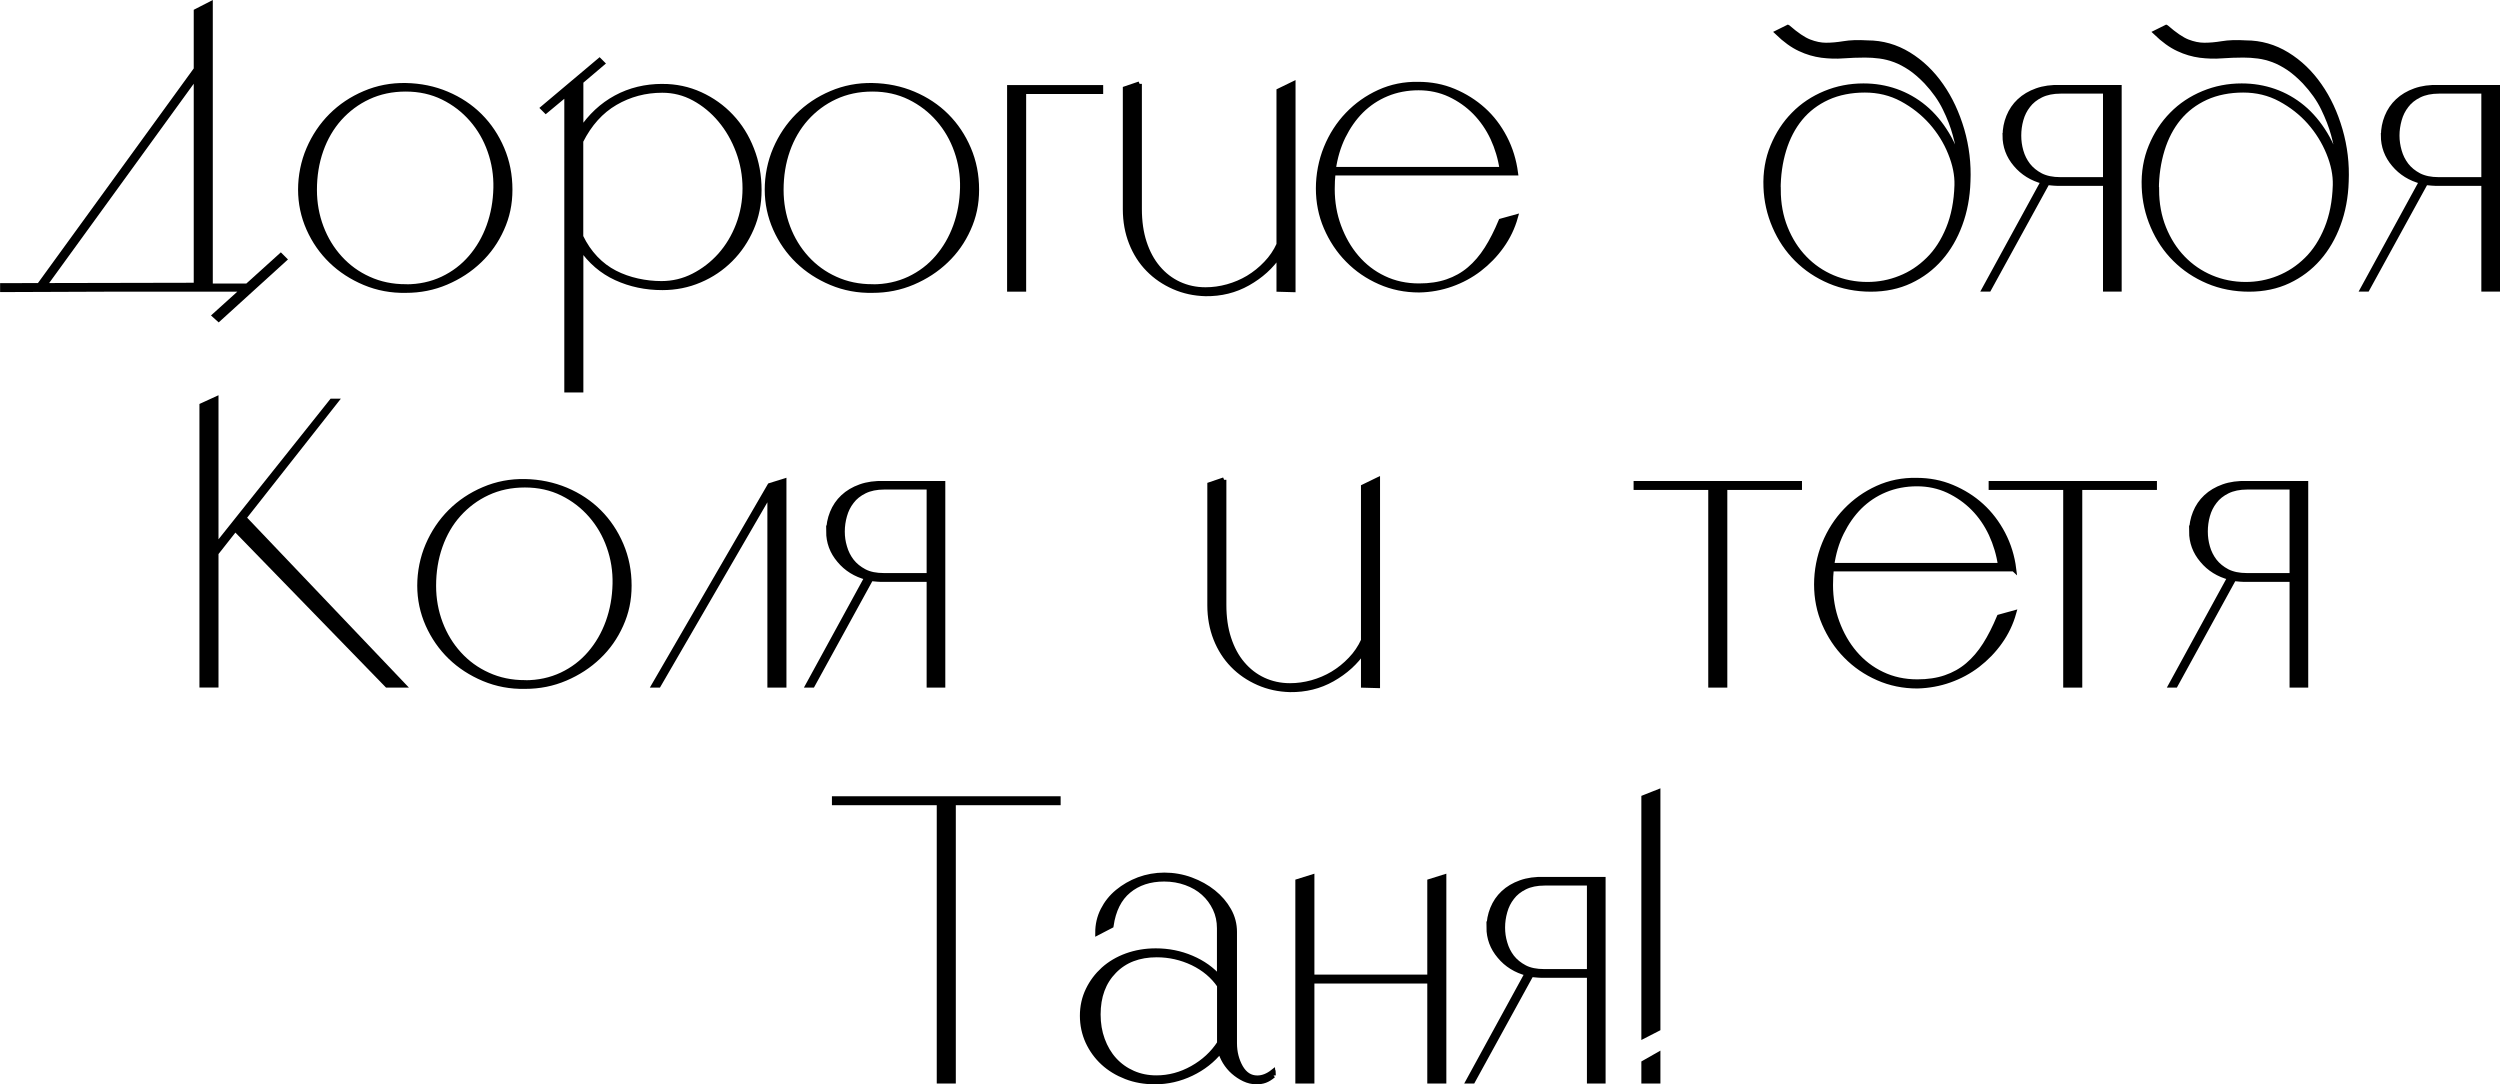
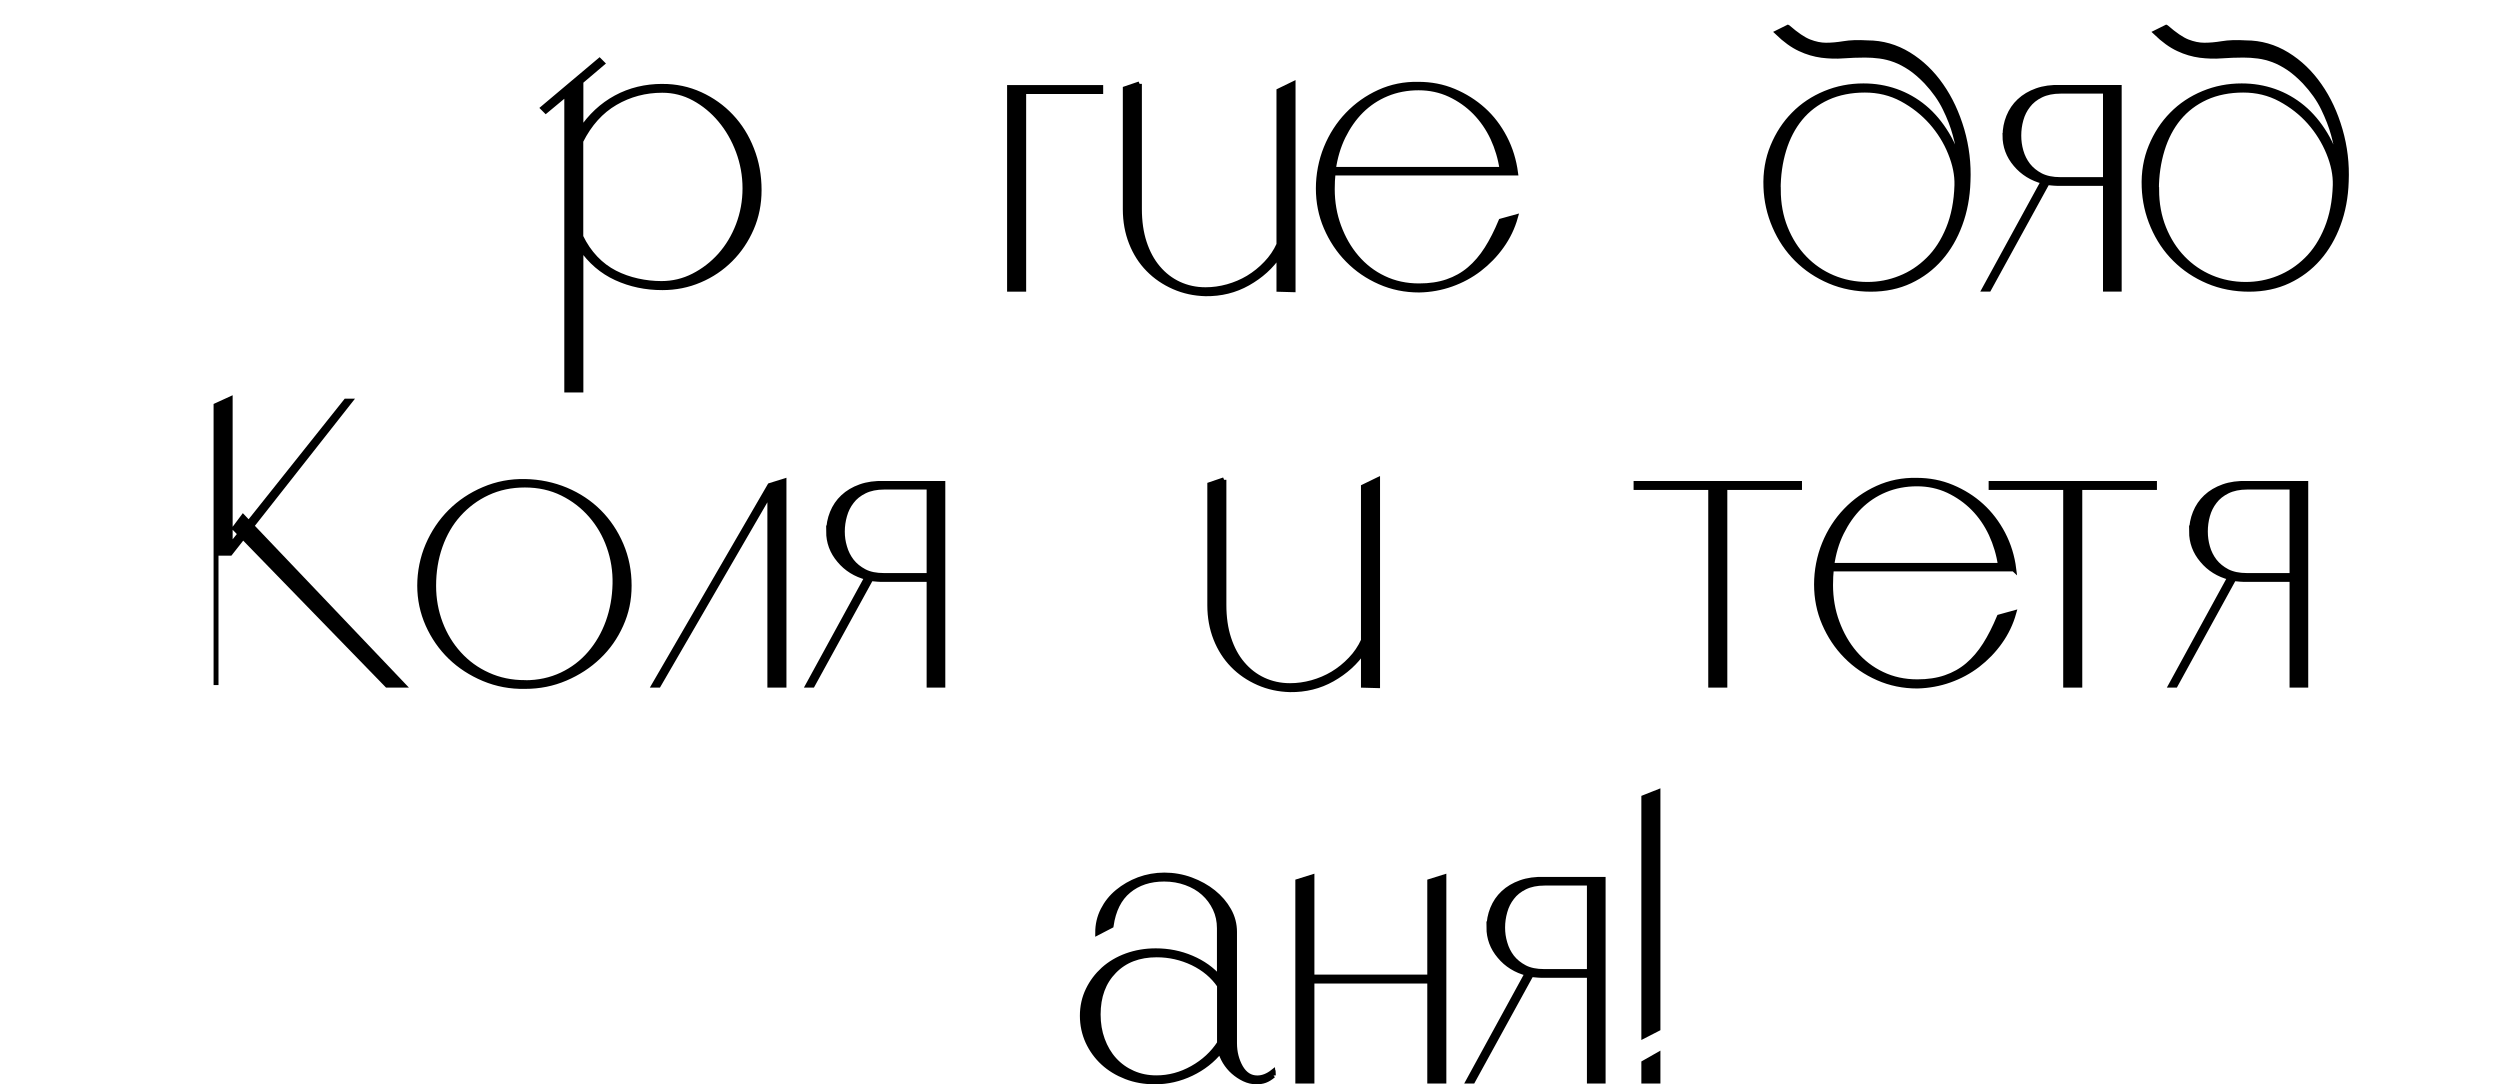
<svg xmlns="http://www.w3.org/2000/svg" id="_Слой_1" data-name="Слой 1" viewBox="0 0 254.47 110.37">
  <defs>
    <style> .cls-1 { stroke: #000; stroke-miterlimit: 10; stroke-width: .5px; } </style>
  </defs>
-   <path class="cls-1" d="M25.42,29.11v.33h-14.49l-10.67.04v-.41l19.71-.04V1.15l1.44-.74v28.7h4.02ZM4.36,29.27l-.37-.21L20.2,6.73l.33.25L4.36,29.27ZM28.95,26.4l-6.69,6.08-.41-.37,6.73-6.08.37.37Z" />
-   <path class="cls-1" d="M41.31,8.7c1.48.03,2.87.31,4.17.86,1.3.55,2.42,1.29,3.37,2.24s1.69,2.06,2.24,3.35c.55,1.29.82,2.67.82,4.15s-.28,2.76-.84,4c-.56,1.25-1.32,2.33-2.28,3.24-.96.92-2.08,1.65-3.37,2.2-1.29.55-2.65.82-4.11.82-1.48.03-2.87-.23-4.19-.78-1.31-.55-2.45-1.29-3.41-2.22-.96-.93-1.72-2.02-2.28-3.28-.56-1.26-.84-2.59-.84-3.98s.28-2.83.84-4.13c.56-1.3,1.32-2.43,2.28-3.39s2.09-1.72,3.41-2.28c1.31-.56,2.71-.83,4.19-.8ZM41.31,29.19c1.37,0,2.61-.27,3.74-.8,1.12-.53,2.08-1.26,2.87-2.18s1.41-1.98,1.85-3.2c.44-1.22.67-2.51.7-3.88.03-1.31-.17-2.57-.6-3.78-.42-1.2-1.04-2.27-1.85-3.2-.81-.93-1.78-1.68-2.92-2.24-1.14-.56-2.4-.84-3.8-.84s-2.66.27-3.8.8c-1.14.53-2.11,1.26-2.94,2.18-.82.92-1.45,2-1.89,3.24-.44,1.25-.66,2.59-.66,4.04,0,1.34.23,2.61.68,3.8.45,1.19,1.09,2.24,1.91,3.14s1.8,1.62,2.94,2.13c1.14.52,2.39.78,3.76.78Z" />
  <path class="cls-1" d="M67.42,8.79c1.37,0,2.65.27,3.86.82,1.2.55,2.25,1.29,3.14,2.24.89.94,1.59,2.06,2.09,3.35.51,1.29.76,2.67.76,4.15,0,1.4-.26,2.7-.78,3.9-.52,1.2-1.23,2.26-2.13,3.16s-1.95,1.61-3.14,2.11c-1.19.51-2.46.76-3.8.76-1.7,0-3.26-.33-4.7-.99-1.44-.66-2.63-1.68-3.59-3.08v14.49h-1.44V9.52l-2.13,1.77-.29-.29,5.75-4.84.29.29-2.18,1.85v4.97c.96-1.45,2.15-2.56,3.57-3.33,1.42-.77,3-1.15,4.72-1.15ZM67.33,28.86c1.15,0,2.24-.26,3.26-.78s1.93-1.22,2.71-2.09c.78-.88,1.4-1.9,1.85-3.08.45-1.18.68-2.42.68-3.74s-.23-2.57-.68-3.78c-.45-1.2-1.06-2.26-1.83-3.18-.77-.92-1.66-1.65-2.67-2.2-1.01-.55-2.09-.82-3.24-.82-1.72,0-3.32.42-4.78,1.27-1.46.85-2.63,2.15-3.51,3.9v9.73c.41.85.91,1.58,1.5,2.2.59.62,1.25,1.11,1.97,1.48.72.37,1.49.64,2.3.82.81.18,1.62.27,2.44.27Z" />
-   <path class="cls-1" d="M88.81,8.7c1.48.03,2.87.31,4.17.86,1.3.55,2.42,1.29,3.37,2.24s1.69,2.06,2.24,3.35c.55,1.29.82,2.67.82,4.15s-.28,2.76-.84,4c-.56,1.25-1.32,2.33-2.28,3.24-.96.92-2.08,1.65-3.37,2.2-1.29.55-2.65.82-4.11.82-1.48.03-2.87-.23-4.19-.78-1.31-.55-2.45-1.29-3.41-2.22-.96-.93-1.72-2.02-2.28-3.28-.56-1.26-.84-2.59-.84-3.98s.28-2.83.84-4.13c.56-1.3,1.32-2.43,2.28-3.39s2.09-1.72,3.41-2.28c1.31-.56,2.71-.83,4.19-.8ZM88.81,29.19c1.37,0,2.61-.27,3.74-.8,1.12-.53,2.08-1.26,2.87-2.18s1.41-1.98,1.85-3.2c.44-1.22.67-2.51.7-3.88.03-1.31-.17-2.57-.6-3.78-.42-1.2-1.04-2.27-1.85-3.2-.81-.93-1.78-1.68-2.92-2.24-1.14-.56-2.4-.84-3.8-.84s-2.66.27-3.8.8c-1.14.53-2.11,1.26-2.94,2.18-.82.92-1.45,2-1.89,3.24-.44,1.25-.66,2.59-.66,4.04,0,1.34.23,2.61.68,3.8.45,1.19,1.09,2.24,1.91,3.14s1.8,1.62,2.94,2.13c1.14.52,2.39.78,3.76.78Z" />
  <path class="cls-1" d="M112.04,8.91v.41h-7.84v20.12h-1.44V8.91h9.28Z" />
  <path class="cls-1" d="M115.98,8.54v12.73c0,1.26.16,2.4.49,3.41.33,1.01.79,1.87,1.4,2.59.6.71,1.31,1.26,2.13,1.64.82.38,1.72.58,2.71.58.74,0,1.48-.1,2.24-.31.75-.21,1.46-.51,2.11-.9.66-.4,1.26-.88,1.81-1.46.55-.57.99-1.22,1.31-1.93v-15.64l1.44-.7v20.94l-1.44-.04v-3.49c-.79,1.18-1.85,2.13-3.16,2.87-1.31.74-2.75,1.09-4.31,1.07-1.15-.03-2.22-.26-3.22-.7-1-.44-1.87-1.03-2.61-1.79-.74-.75-1.31-1.65-1.72-2.69-.41-1.04-.62-2.18-.62-3.41v-12.28l1.44-.49Z" />
  <path class="cls-1" d="M154.25,17.61h-18.56c-.03.27-.05.54-.06.8-.01.26-.02.54-.02.84,0,1.34.22,2.61.66,3.8.44,1.19,1.04,2.24,1.81,3.14.77.9,1.69,1.62,2.77,2.13,1.08.52,2.28.78,3.59.78,1.07,0,2.03-.14,2.87-.43.85-.29,1.6-.71,2.26-1.27.66-.56,1.25-1.25,1.77-2.07.52-.82,1-1.77,1.44-2.83l1.48-.41c-.3,1.07-.77,2.05-1.42,2.96-.64.9-1.4,1.68-2.26,2.34-.86.66-1.81,1.17-2.85,1.54-1.04.37-2.14.57-3.28.59-1.42,0-2.76-.27-4-.82-1.25-.55-2.33-1.29-3.26-2.24-.93-.94-1.66-2.05-2.2-3.3s-.8-2.59-.8-3.98.27-2.83.8-4.13c.53-1.3,1.26-2.43,2.18-3.39.92-.96,1.99-1.72,3.22-2.28,1.23-.56,2.56-.83,3.98-.8,1.29,0,2.49.23,3.61.7,1.12.47,2.12,1.1,3,1.89.88.79,1.6,1.74,2.18,2.85.58,1.11.94,2.31,1.11,3.59ZM152.89,17.24c-.16-1.12-.48-2.18-.94-3.18-.47-1-1.07-1.87-1.81-2.63-.74-.75-1.59-1.35-2.57-1.81-.97-.45-2.03-.68-3.18-.68s-2.26.21-3.24.62c-.99.41-1.85.99-2.59,1.72-.74.74-1.35,1.62-1.85,2.63-.49,1.01-.82,2.12-.99,3.33h17.16Z" />
  <path class="cls-1" d="M182,2.79c.85.74,1.57,1.23,2.16,1.46.59.23,1.16.35,1.7.35s1.15-.05,1.81-.16c.66-.11,1.46-.14,2.42-.08,1.5,0,2.9.4,4.19,1.19s2.39,1.85,3.3,3.16c.92,1.31,1.62,2.82,2.12,4.52.49,1.7.7,3.45.62,5.25-.05,1.59-.33,3.05-.82,4.37-.49,1.33-1.16,2.48-2.01,3.45-.85.97-1.87,1.74-3.06,2.3-1.19.56-2.53.84-4,.84s-2.9-.27-4.19-.82c-1.29-.55-2.4-1.29-3.35-2.24s-1.69-2.05-2.24-3.33c-.55-1.27-.85-2.61-.9-4-.06-1.5.18-2.89.7-4.15.52-1.26,1.23-2.35,2.13-3.26.9-.92,1.97-1.63,3.2-2.14,1.23-.51,2.53-.76,3.9-.76,1.15,0,2.25.18,3.3.55,1.05.37,2.02.92,2.89,1.64.88.73,1.64,1.64,2.3,2.73.66,1.09,1.16,2.37,1.52,3.82-.06-.36-.12-.86-.21-1.52-.08-.66-.24-1.41-.47-2.26-.23-.85-.57-1.74-1.03-2.67-.45-.93-1.09-1.83-1.91-2.71-.55-.57-1.09-1.04-1.62-1.4-.53-.35-1.05-.63-1.56-.82-.51-.19-1.02-.32-1.54-.39-.52-.07-1.03-.1-1.52-.1-.74,0-1.47.03-2.2.08-.73.06-1.46.03-2.2-.06-.74-.1-1.48-.31-2.22-.66-.74-.34-1.51-.9-2.3-1.66l1.07-.53ZM181.01,19.3c0,1.42.24,2.73.72,3.92.48,1.19,1.13,2.21,1.95,3.06.82.85,1.78,1.51,2.87,1.97s2.27.7,3.53.7c1.15,0,2.26-.21,3.33-.64,1.07-.42,2.02-1.05,2.87-1.89.85-.83,1.53-1.89,2.05-3.16.52-1.27.81-2.74.86-4.41.03-1.04-.19-2.13-.66-3.28-.46-1.15-1.12-2.2-1.95-3.14-.84-.94-1.83-1.72-2.98-2.34-1.15-.62-2.41-.92-3.78-.92s-2.69.25-3.8.76c-1.11.51-2.03,1.21-2.77,2.11-.74.9-1.3,1.98-1.68,3.22-.38,1.25-.57,2.59-.57,4.04Z" />
  <path class="cls-1" d="M204.09,13.79c0-.66.12-1.29.37-1.91s.61-1.15,1.09-1.6,1.07-.8,1.77-1.05c.7-.25,1.5-.36,2.4-.33h5.99v20.53h-1.4v-10.76h-4.6c-.22,0-.44,0-.66-.02-.22-.01-.44-.03-.66-.06l-5.95,10.84h-.45l5.99-10.96c-1.15-.3-2.09-.88-2.81-1.74-.73-.86-1.09-1.84-1.09-2.94ZM214.31,18.27v-8.99h-4.56c-.79,0-1.46.14-2.01.41-.55.27-.99.62-1.31,1.05-.33.42-.57.9-.72,1.44s-.22,1.07-.22,1.62.07,1.05.22,1.58.39,1.01.72,1.44c.33.42.76.77,1.29,1.05.53.27,1.2.41,1.99.41h4.6Z" />
  <path class="cls-1" d="M220.51,2.79c.85.74,1.57,1.23,2.15,1.46.59.23,1.16.35,1.71.35s1.15-.05,1.81-.16c.66-.11,1.46-.14,2.42-.08,1.5,0,2.9.4,4.19,1.19,1.29.79,2.39,1.85,3.3,3.16.92,1.31,1.62,2.82,2.11,4.52.49,1.7.7,3.45.62,5.25-.05,1.59-.33,3.05-.82,4.37-.49,1.33-1.16,2.48-2.01,3.45-.85.97-1.87,1.74-3.06,2.3-1.19.56-2.52.84-4,.84s-2.9-.27-4.19-.82c-1.29-.55-2.4-1.29-3.35-2.24-.95-.94-1.69-2.05-2.24-3.33-.55-1.27-.85-2.61-.9-4-.06-1.5.18-2.89.7-4.15.52-1.26,1.23-2.35,2.13-3.26.9-.92,1.97-1.63,3.2-2.14,1.23-.51,2.53-.76,3.9-.76,1.15,0,2.25.18,3.31.55,1.05.37,2.02.92,2.89,1.64.88.73,1.64,1.64,2.3,2.73.66,1.09,1.16,2.37,1.52,3.82-.06-.36-.12-.86-.21-1.52-.08-.66-.24-1.41-.47-2.26-.23-.85-.58-1.74-1.03-2.67-.45-.93-1.09-1.83-1.91-2.71-.55-.57-1.09-1.04-1.62-1.4-.53-.35-1.05-.63-1.56-.82-.51-.19-1.02-.32-1.54-.39-.52-.07-1.03-.1-1.52-.1-.74,0-1.47.03-2.2.08-.72.06-1.46.03-2.2-.06-.74-.1-1.48-.31-2.22-.66-.74-.34-1.51-.9-2.3-1.66l1.07-.53ZM219.52,19.3c0,1.42.24,2.73.72,3.92.48,1.19,1.13,2.21,1.95,3.06.82.85,1.78,1.51,2.87,1.97s2.27.7,3.53.7c1.15,0,2.26-.21,3.33-.64s2.02-1.05,2.87-1.89c.85-.83,1.53-1.89,2.05-3.16.52-1.27.81-2.74.86-4.41.03-1.04-.19-2.13-.66-3.28-.47-1.15-1.12-2.2-1.95-3.14s-1.83-1.72-2.98-2.34c-1.15-.62-2.41-.92-3.78-.92s-2.69.25-3.8.76c-1.11.51-2.03,1.21-2.77,2.11-.74.9-1.3,1.98-1.68,3.22-.38,1.25-.58,2.59-.58,4.04Z" />
-   <path class="cls-1" d="M242.6,13.79c0-.66.12-1.29.37-1.91s.61-1.15,1.09-1.6c.48-.45,1.07-.8,1.77-1.05.7-.25,1.5-.36,2.4-.33h5.99v20.53h-1.4v-10.76h-4.6c-.22,0-.44,0-.66-.02-.22-.01-.44-.03-.66-.06l-5.95,10.84h-.45l5.99-10.96c-1.15-.3-2.09-.88-2.81-1.74-.73-.86-1.09-1.84-1.09-2.94ZM252.82,18.27v-8.99h-4.56c-.79,0-1.46.14-2.01.41-.55.27-.99.62-1.31,1.05-.33.42-.57.9-.72,1.44s-.23,1.07-.23,1.62.08,1.05.23,1.58.39,1.01.72,1.44c.33.42.76.77,1.29,1.05.53.27,1.2.41,1.99.41h4.6Z" />
-   <path class="cls-1" d="M21.99,56.31v13.42h-1.44v-28.45l1.44-.66v14.99l11.78-14.78h.41l-12.19,15.48ZM24.74,52.62l16.3,17.12h-1.64l-15.52-15.97.86-1.15Z" />
+   <path class="cls-1" d="M21.99,56.31v13.42v-28.45l1.44-.66v14.99l11.78-14.78h.41l-12.19,15.48ZM24.74,52.62l16.3,17.12h-1.64l-15.52-15.97.86-1.15Z" />
  <path class="cls-1" d="M53.44,49.01c1.48.03,2.87.32,4.17.86,1.3.55,2.42,1.29,3.37,2.24.94.94,1.69,2.06,2.24,3.35.55,1.29.82,2.67.82,4.15s-.28,2.76-.84,4c-.56,1.25-1.32,2.33-2.28,3.24-.96.92-2.08,1.65-3.37,2.2-1.29.55-2.65.82-4.11.82-1.48.03-2.87-.23-4.19-.78-1.31-.55-2.45-1.29-3.41-2.22-.96-.93-1.72-2.03-2.28-3.28-.56-1.26-.84-2.59-.84-3.98s.28-2.83.84-4.13c.56-1.3,1.32-2.43,2.28-3.39.96-.96,2.09-1.72,3.41-2.28,1.31-.56,2.71-.83,4.19-.8ZM53.44,69.49c1.37,0,2.61-.27,3.74-.8,1.12-.53,2.08-1.26,2.87-2.18s1.41-1.98,1.85-3.2c.44-1.22.67-2.51.7-3.88.03-1.31-.17-2.57-.6-3.78-.42-1.2-1.04-2.27-1.85-3.2-.81-.93-1.78-1.68-2.92-2.24-1.14-.56-2.4-.84-3.8-.84s-2.66.27-3.8.8c-1.14.53-2.11,1.26-2.94,2.18s-1.45,2-1.89,3.24c-.44,1.25-.66,2.59-.66,4.04,0,1.34.23,2.61.68,3.8s1.09,2.24,1.91,3.14,1.8,1.62,2.94,2.13c1.14.52,2.39.78,3.76.78Z" />
  <path class="cls-1" d="M78.36,49.42l1.44-.45v20.77h-1.44v-19.54l-11.33,19.54h-.45l11.78-20.32Z" />
  <path class="cls-1" d="M84.35,54.1c0-.66.12-1.29.37-1.91.25-.62.61-1.15,1.09-1.6.48-.45,1.07-.8,1.77-1.05.7-.25,1.5-.36,2.4-.33h5.99v20.53h-1.4v-10.76h-4.6c-.22,0-.44,0-.66-.02-.22-.01-.44-.03-.66-.06l-5.95,10.84h-.45l5.99-10.96c-1.15-.3-2.09-.88-2.81-1.75-.73-.86-1.09-1.84-1.09-2.94ZM94.57,58.57v-8.99h-4.56c-.79,0-1.46.14-2.01.41-.55.27-.99.62-1.31,1.05-.33.42-.57.9-.72,1.44-.15.53-.23,1.07-.23,1.62s.07,1.05.23,1.58c.15.53.39,1.01.72,1.44.33.42.76.77,1.29,1.05s1.2.41,1.99.41h4.6Z" />
  <path class="cls-1" d="M124.58,48.84v12.73c0,1.26.16,2.4.49,3.41.33,1.01.79,1.88,1.4,2.59.6.71,1.31,1.26,2.13,1.64.82.38,1.72.58,2.71.58.74,0,1.48-.1,2.24-.31.75-.21,1.46-.51,2.11-.9.66-.4,1.26-.88,1.81-1.46.55-.57.99-1.22,1.31-1.93v-15.64l1.44-.7v20.94l-1.44-.04v-3.49c-.79,1.18-1.85,2.13-3.16,2.87-1.31.74-2.75,1.09-4.31,1.07-1.15-.03-2.22-.26-3.22-.7-1-.44-1.87-1.03-2.61-1.79s-1.31-1.65-1.72-2.69c-.41-1.04-.62-2.18-.62-3.41v-12.28l1.44-.49Z" />
  <path class="cls-1" d="M183.17,49.21v.41h-7.6v20.12h-1.44v-20.12h-7.6v-.41h16.63Z" />
  <path class="cls-1" d="M204.97,57.91h-18.56c-.03.27-.05.54-.06.8-.01.26-.02.54-.02.84,0,1.34.22,2.61.66,3.8.44,1.19,1.04,2.24,1.81,3.14.77.9,1.69,1.62,2.77,2.13,1.08.52,2.28.78,3.59.78,1.07,0,2.03-.14,2.87-.43.85-.29,1.6-.71,2.26-1.27.66-.56,1.25-1.25,1.77-2.07.52-.82,1-1.77,1.44-2.83l1.48-.41c-.3,1.07-.77,2.05-1.42,2.96-.64.9-1.4,1.68-2.26,2.34s-1.81,1.17-2.85,1.54c-1.04.37-2.14.57-3.29.6-1.42,0-2.76-.27-4-.82-1.25-.55-2.33-1.29-3.26-2.24-.93-.94-1.66-2.05-2.2-3.3s-.8-2.59-.8-3.98.27-2.83.8-4.13,1.26-2.43,2.18-3.39c.92-.96,1.99-1.72,3.22-2.28,1.23-.56,2.56-.83,3.98-.8,1.29,0,2.49.23,3.61.7,1.12.47,2.12,1.09,3,1.89s1.6,1.75,2.18,2.85c.58,1.11.95,2.31,1.11,3.59ZM203.62,57.55c-.16-1.12-.48-2.18-.94-3.18-.47-1-1.07-1.88-1.81-2.63-.74-.75-1.6-1.35-2.57-1.81-.97-.45-2.03-.68-3.18-.68s-2.26.21-3.24.62c-.99.41-1.85.99-2.59,1.72-.74.74-1.35,1.62-1.85,2.63s-.82,2.12-.99,3.33h17.16Z" />
  <path class="cls-1" d="M219.3,49.21v.41h-7.6v20.12h-1.44v-20.12h-7.59v-.41h16.63Z" />
  <path class="cls-1" d="M223.08,54.1c0-.66.12-1.29.37-1.91.25-.62.61-1.15,1.09-1.6s1.07-.8,1.77-1.05c.7-.25,1.5-.36,2.4-.33h5.99v20.53h-1.4v-10.76h-4.6c-.22,0-.44,0-.66-.02-.22-.01-.44-.03-.66-.06l-5.95,10.84h-.45l5.99-10.96c-1.15-.3-2.09-.88-2.81-1.75-.73-.86-1.09-1.84-1.09-2.94ZM233.3,58.57v-8.99h-4.56c-.79,0-1.46.14-2.01.41-.55.27-.99.62-1.31,1.05-.33.42-.57.9-.72,1.44-.15.53-.22,1.07-.22,1.62s.07,1.05.22,1.58c.15.53.39,1.01.72,1.44.33.42.76.77,1.29,1.05.53.27,1.2.41,1.99.41h4.6Z" />
-   <path class="cls-1" d="M107.71,81.3v.41h-10.67v28.33h-1.44v-28.33h-10.67v-.41h22.79Z" />
  <path class="cls-1" d="M129.61,109.46c-.29.25-.57.42-.84.52-.27.1-.57.14-.88.14-.43,0-.85-.1-1.25-.29s-.77-.44-1.1-.73c-.33-.29-.61-.63-.85-1.02-.23-.39-.39-.76-.48-1.12-.77.97-1.75,1.74-2.94,2.31-1.19.57-2.43.85-3.71.85-1.06,0-2.04-.17-2.94-.52-.9-.35-1.68-.82-2.34-1.43-.66-.61-1.17-1.32-1.55-2.14-.37-.82-.56-1.7-.56-2.64s.19-1.81.58-2.62.91-1.5,1.57-2.1c.66-.59,1.45-1.06,2.36-1.39.92-.33,1.9-.5,2.96-.5,1.29,0,2.5.24,3.65.73,1.15.49,2.09,1.16,2.83,2.02v-5.04c0-.72-.14-1.39-.43-2-.29-.61-.68-1.14-1.18-1.59-.5-.45-1.09-.79-1.78-1.04-.69-.25-1.43-.38-2.23-.38-1.46,0-2.67.4-3.62,1.19-.96.79-1.55,1.98-1.78,3.56l-1.37.71c0-.83.18-1.6.54-2.31s.85-1.33,1.48-1.85,1.35-.94,2.17-1.25c.82-.3,1.68-.46,2.6-.46s1.85.16,2.71.48c.86.32,1.62.74,2.28,1.27.66.53,1.18,1.14,1.57,1.83.39.69.58,1.43.58,2.21v11.32c0,.92.21,1.73.62,2.46.42.72.98,1.08,1.7,1.08.54,0,1.07-.21,1.59-.62l.04.37ZM124.13,106.18v-5.87c-.66-.97-1.57-1.73-2.72-2.29-1.16-.55-2.38-.83-3.67-.83-1.8,0-3.25.55-4.33,1.66-1.09,1.11-1.63,2.58-1.63,4.41,0,.92.14,1.77.43,2.56s.69,1.48,1.22,2.06c.53.58,1.16,1.03,1.89,1.35s1.52.48,2.38.48c1.29,0,2.51-.33,3.67-.98,1.16-.65,2.08-1.5,2.77-2.56Z" />
  <path class="cls-1" d="M132.1,110.04v-20.32l1.44-.45v10.18h11.99v-9.73l1.44-.45v20.77h-1.44v-10.18h-11.99v10.18h-1.44Z" />
  <path class="cls-1" d="M151.56,94.4c0-.66.12-1.29.37-1.91.25-.62.61-1.15,1.09-1.6.48-.45,1.07-.8,1.77-1.05.7-.25,1.5-.36,2.4-.33h5.99v20.53h-1.4v-10.76h-4.6c-.22,0-.44,0-.66-.02-.22-.01-.44-.03-.66-.06l-5.95,10.84h-.45l5.99-10.96c-1.15-.3-2.09-.88-2.81-1.75-.73-.86-1.09-1.84-1.09-2.94ZM161.78,98.88v-8.99h-4.56c-.79,0-1.46.14-2.01.41-.55.27-.99.62-1.31,1.05-.33.42-.57.9-.72,1.44-.15.53-.23,1.07-.23,1.62s.07,1.05.23,1.58c.15.53.39,1.01.72,1.44.33.42.76.77,1.29,1.05s1.2.41,1.99.41h4.6Z" />
  <path class="cls-1" d="M167.32,105.44v-24.26l1.44-.57v24.1l-1.44.74ZM167.32,108.19l1.44-.82v2.67h-1.44v-1.85Z" />
</svg>